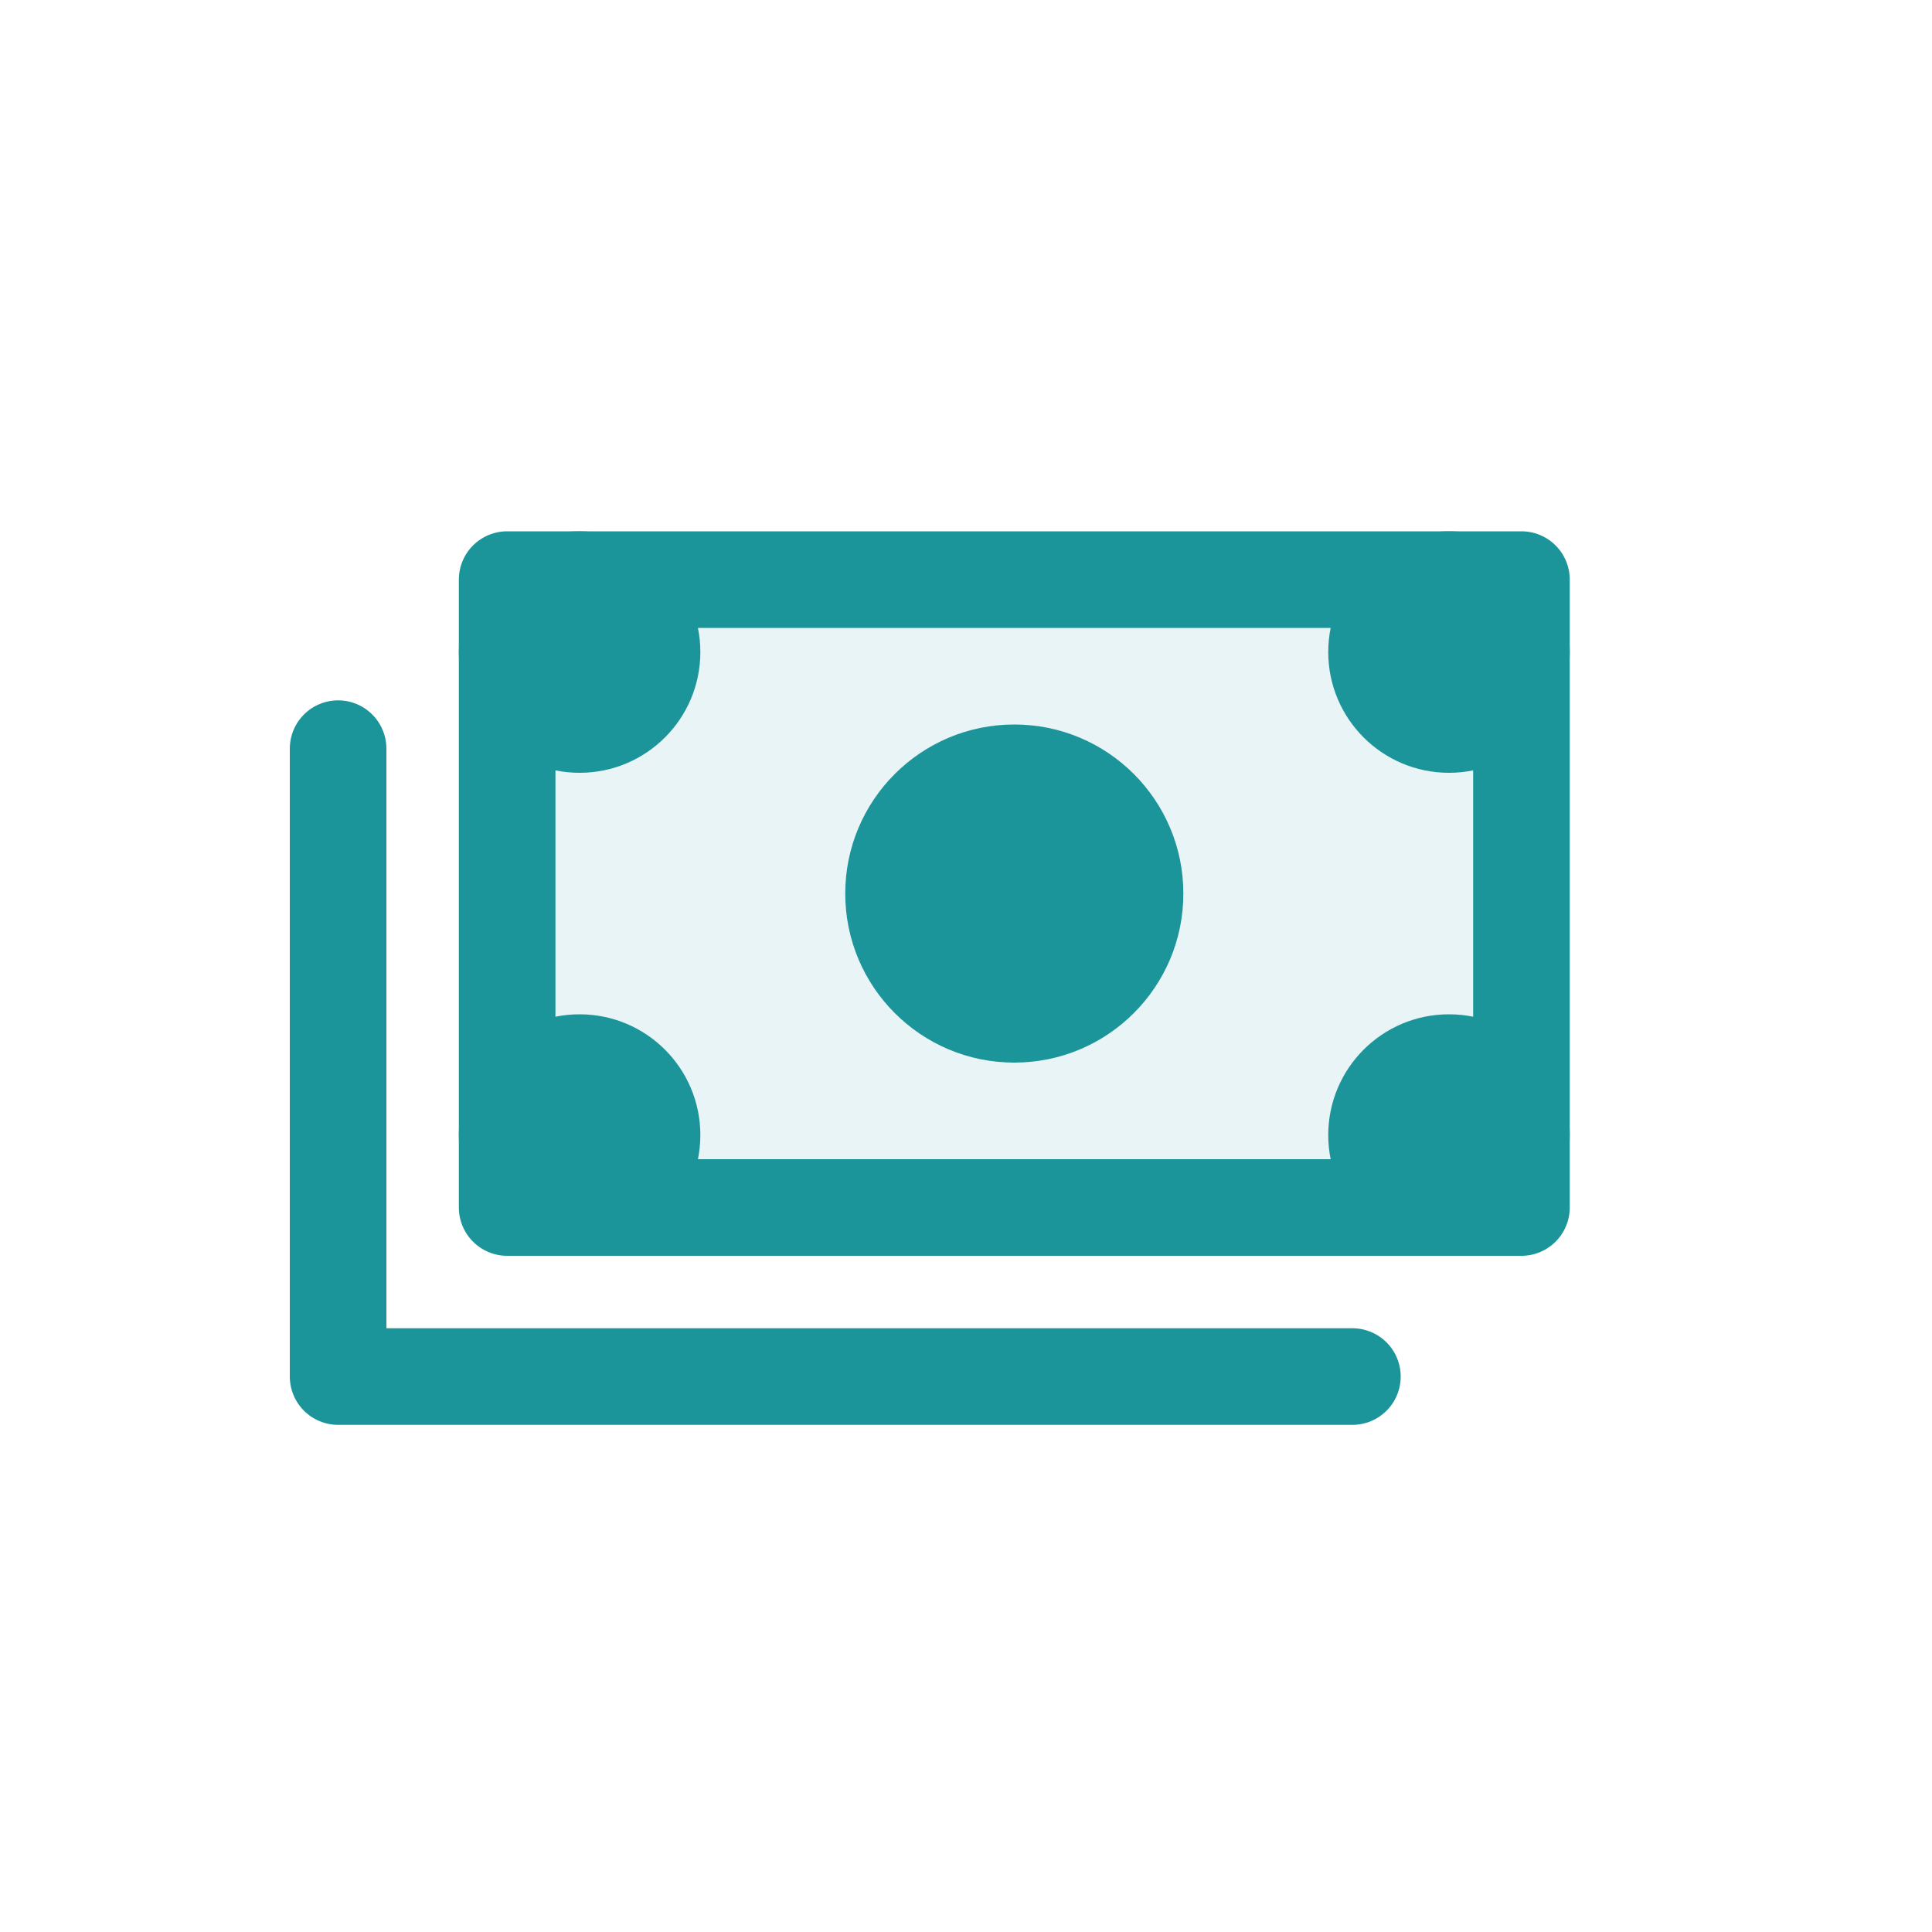
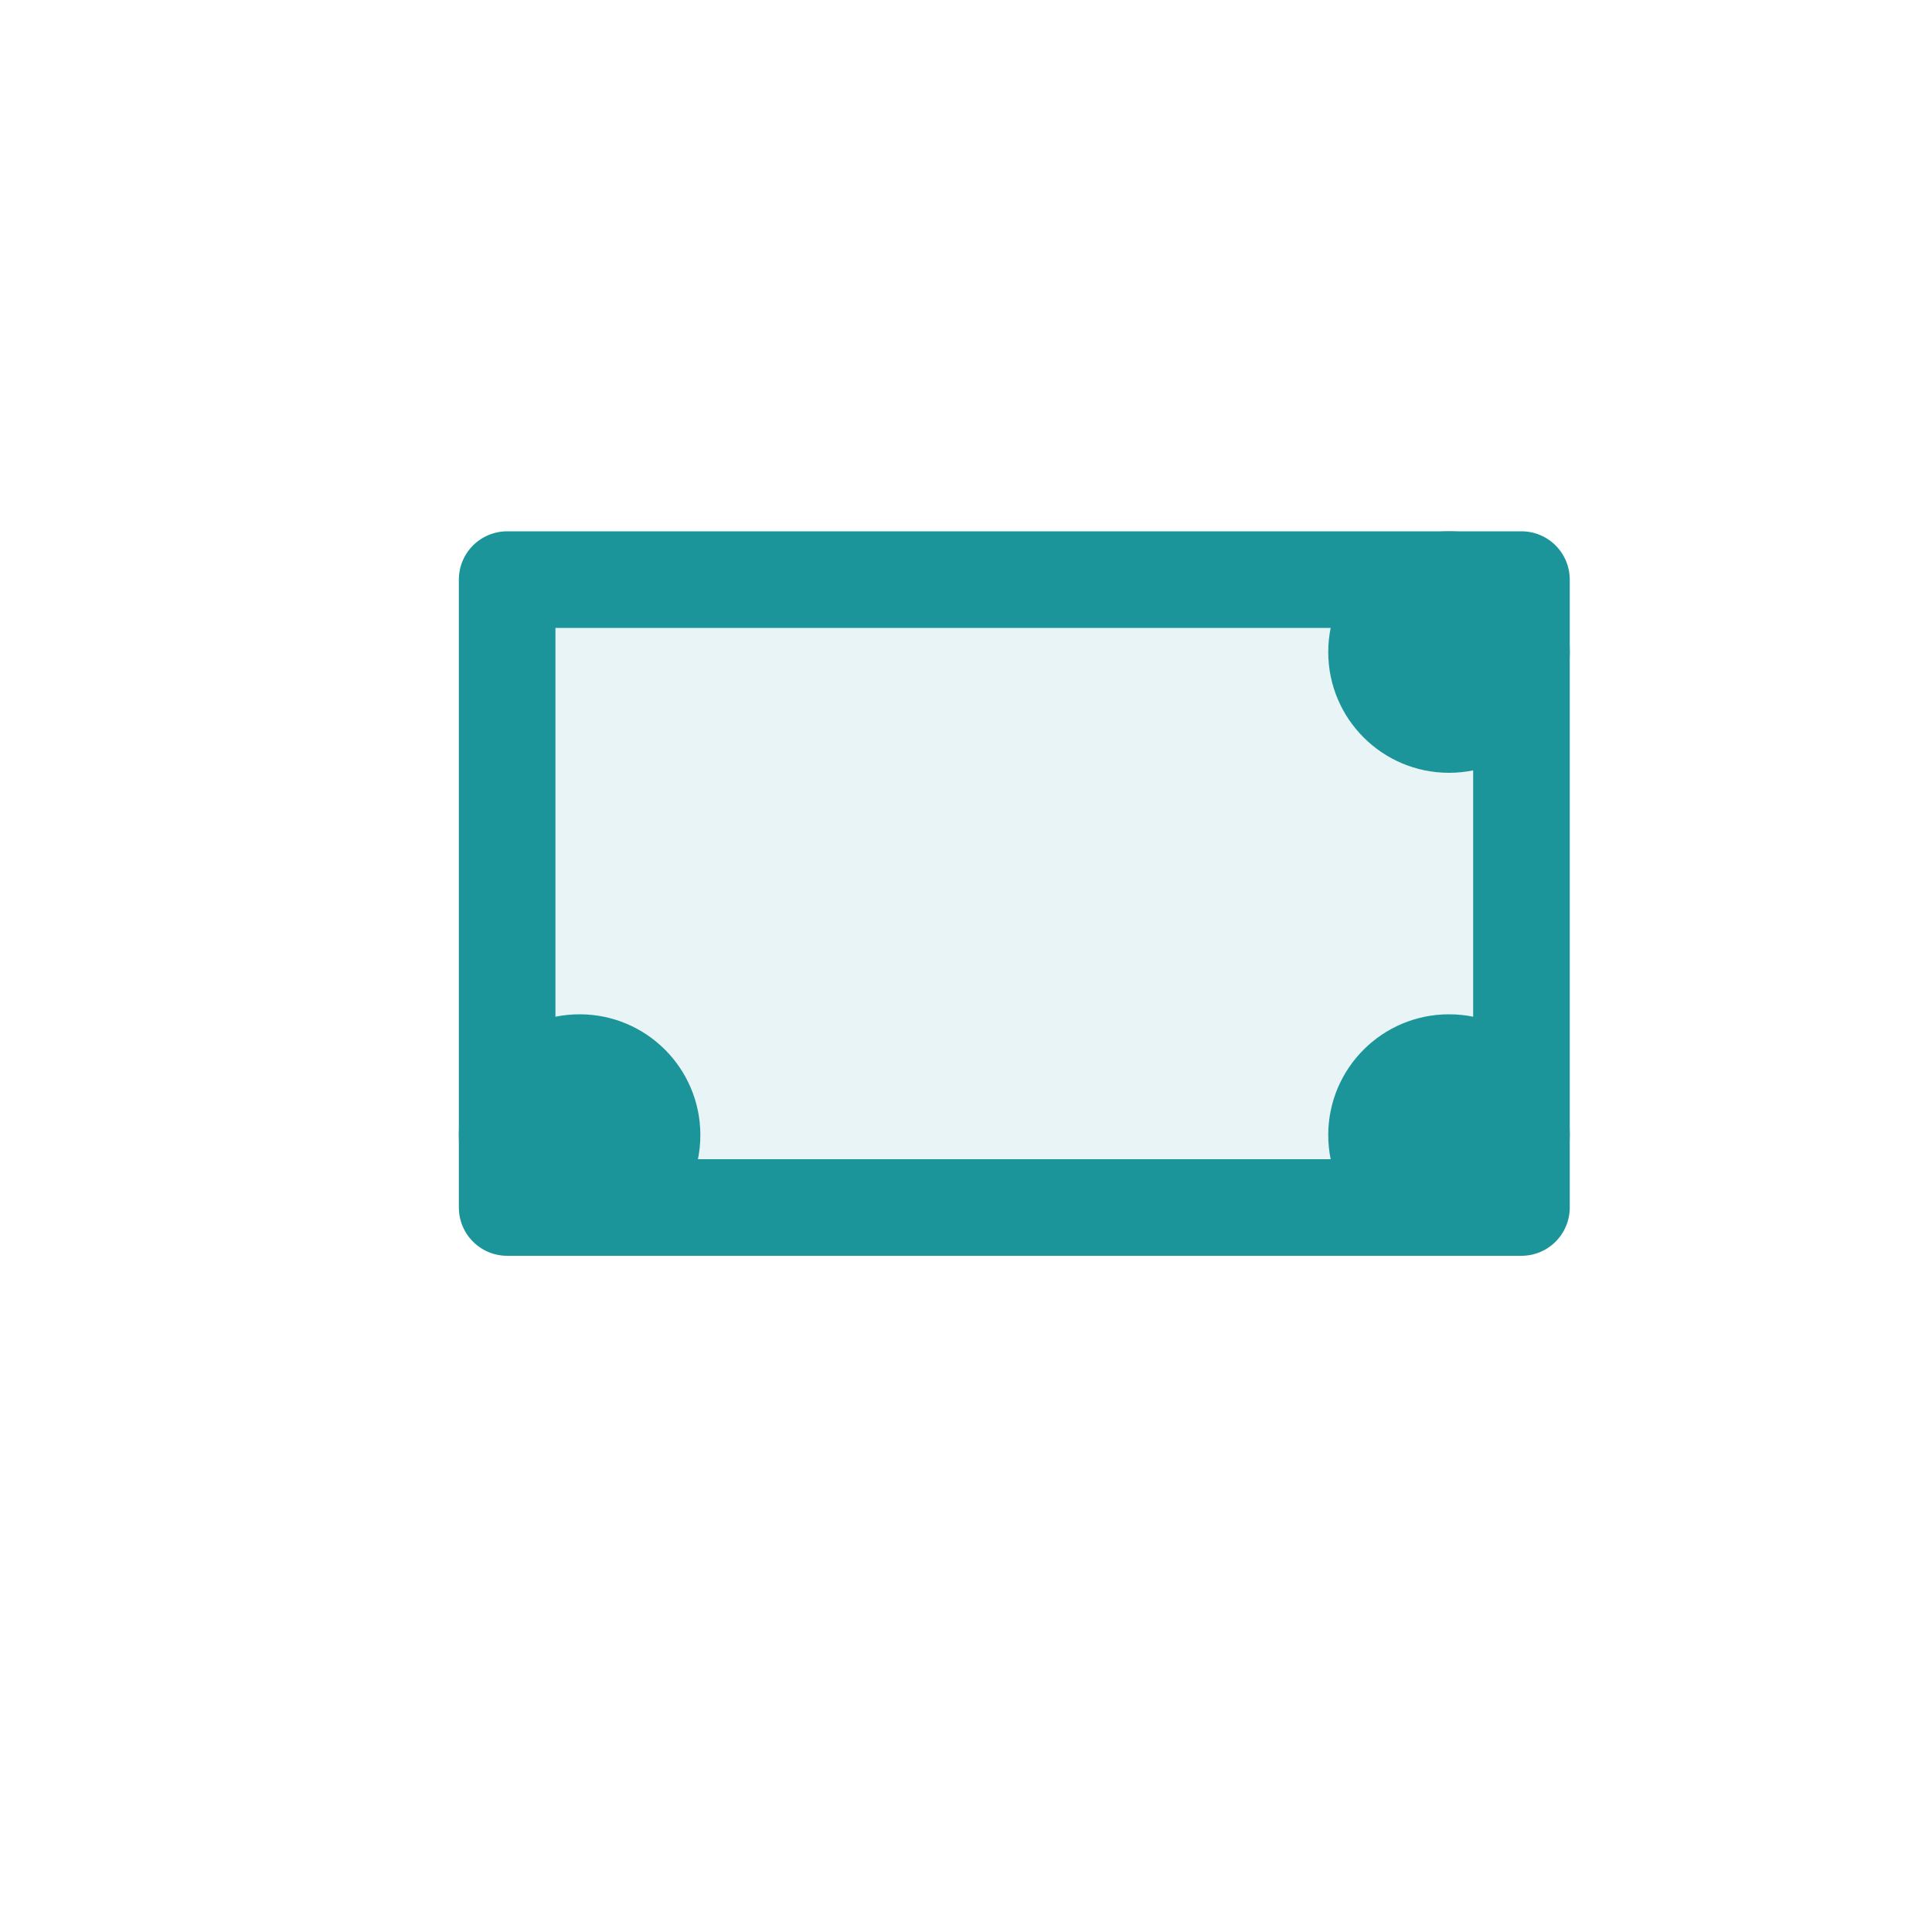
<svg xmlns="http://www.w3.org/2000/svg" width="40" height="40" viewBox="0 0 40 40">
  <defs>
    <style>.a{fill:rgba(255,255,255,0);}.b{fill:rgba(27,149,154,0.1);stroke-miterlimit:10;}.b,.d{stroke:#1b959a;stroke-linecap:round;stroke-linejoin:round;stroke-width:2px;}.c{fill:#1b959a;}.d{fill:none;}</style>
  </defs>
-   <rect class="a" width="40" height="40" />
  <g transform="translate(9.5 2)">
    <rect class="b" width="21" height="13" transform="translate(1 10)" />
-     <circle class="c" cx="3.5" cy="3.5" r="3.5" transform="translate(8 13)" />
    <circle class="c" cx="2.5" cy="2.5" r="2.5" transform="translate(0 19)" />
    <circle class="c" cx="2.5" cy="2.5" r="2.5" transform="translate(18 19)" />
-     <circle class="c" cx="2.5" cy="2.5" r="2.5" transform="translate(0 9)" />
    <circle class="c" cx="2.5" cy="2.5" r="2.5" transform="translate(18 9)" />
-     <path class="d" d="M.5,12.5v13h21" transform="translate(-3 1)" />
  </g>
</svg>